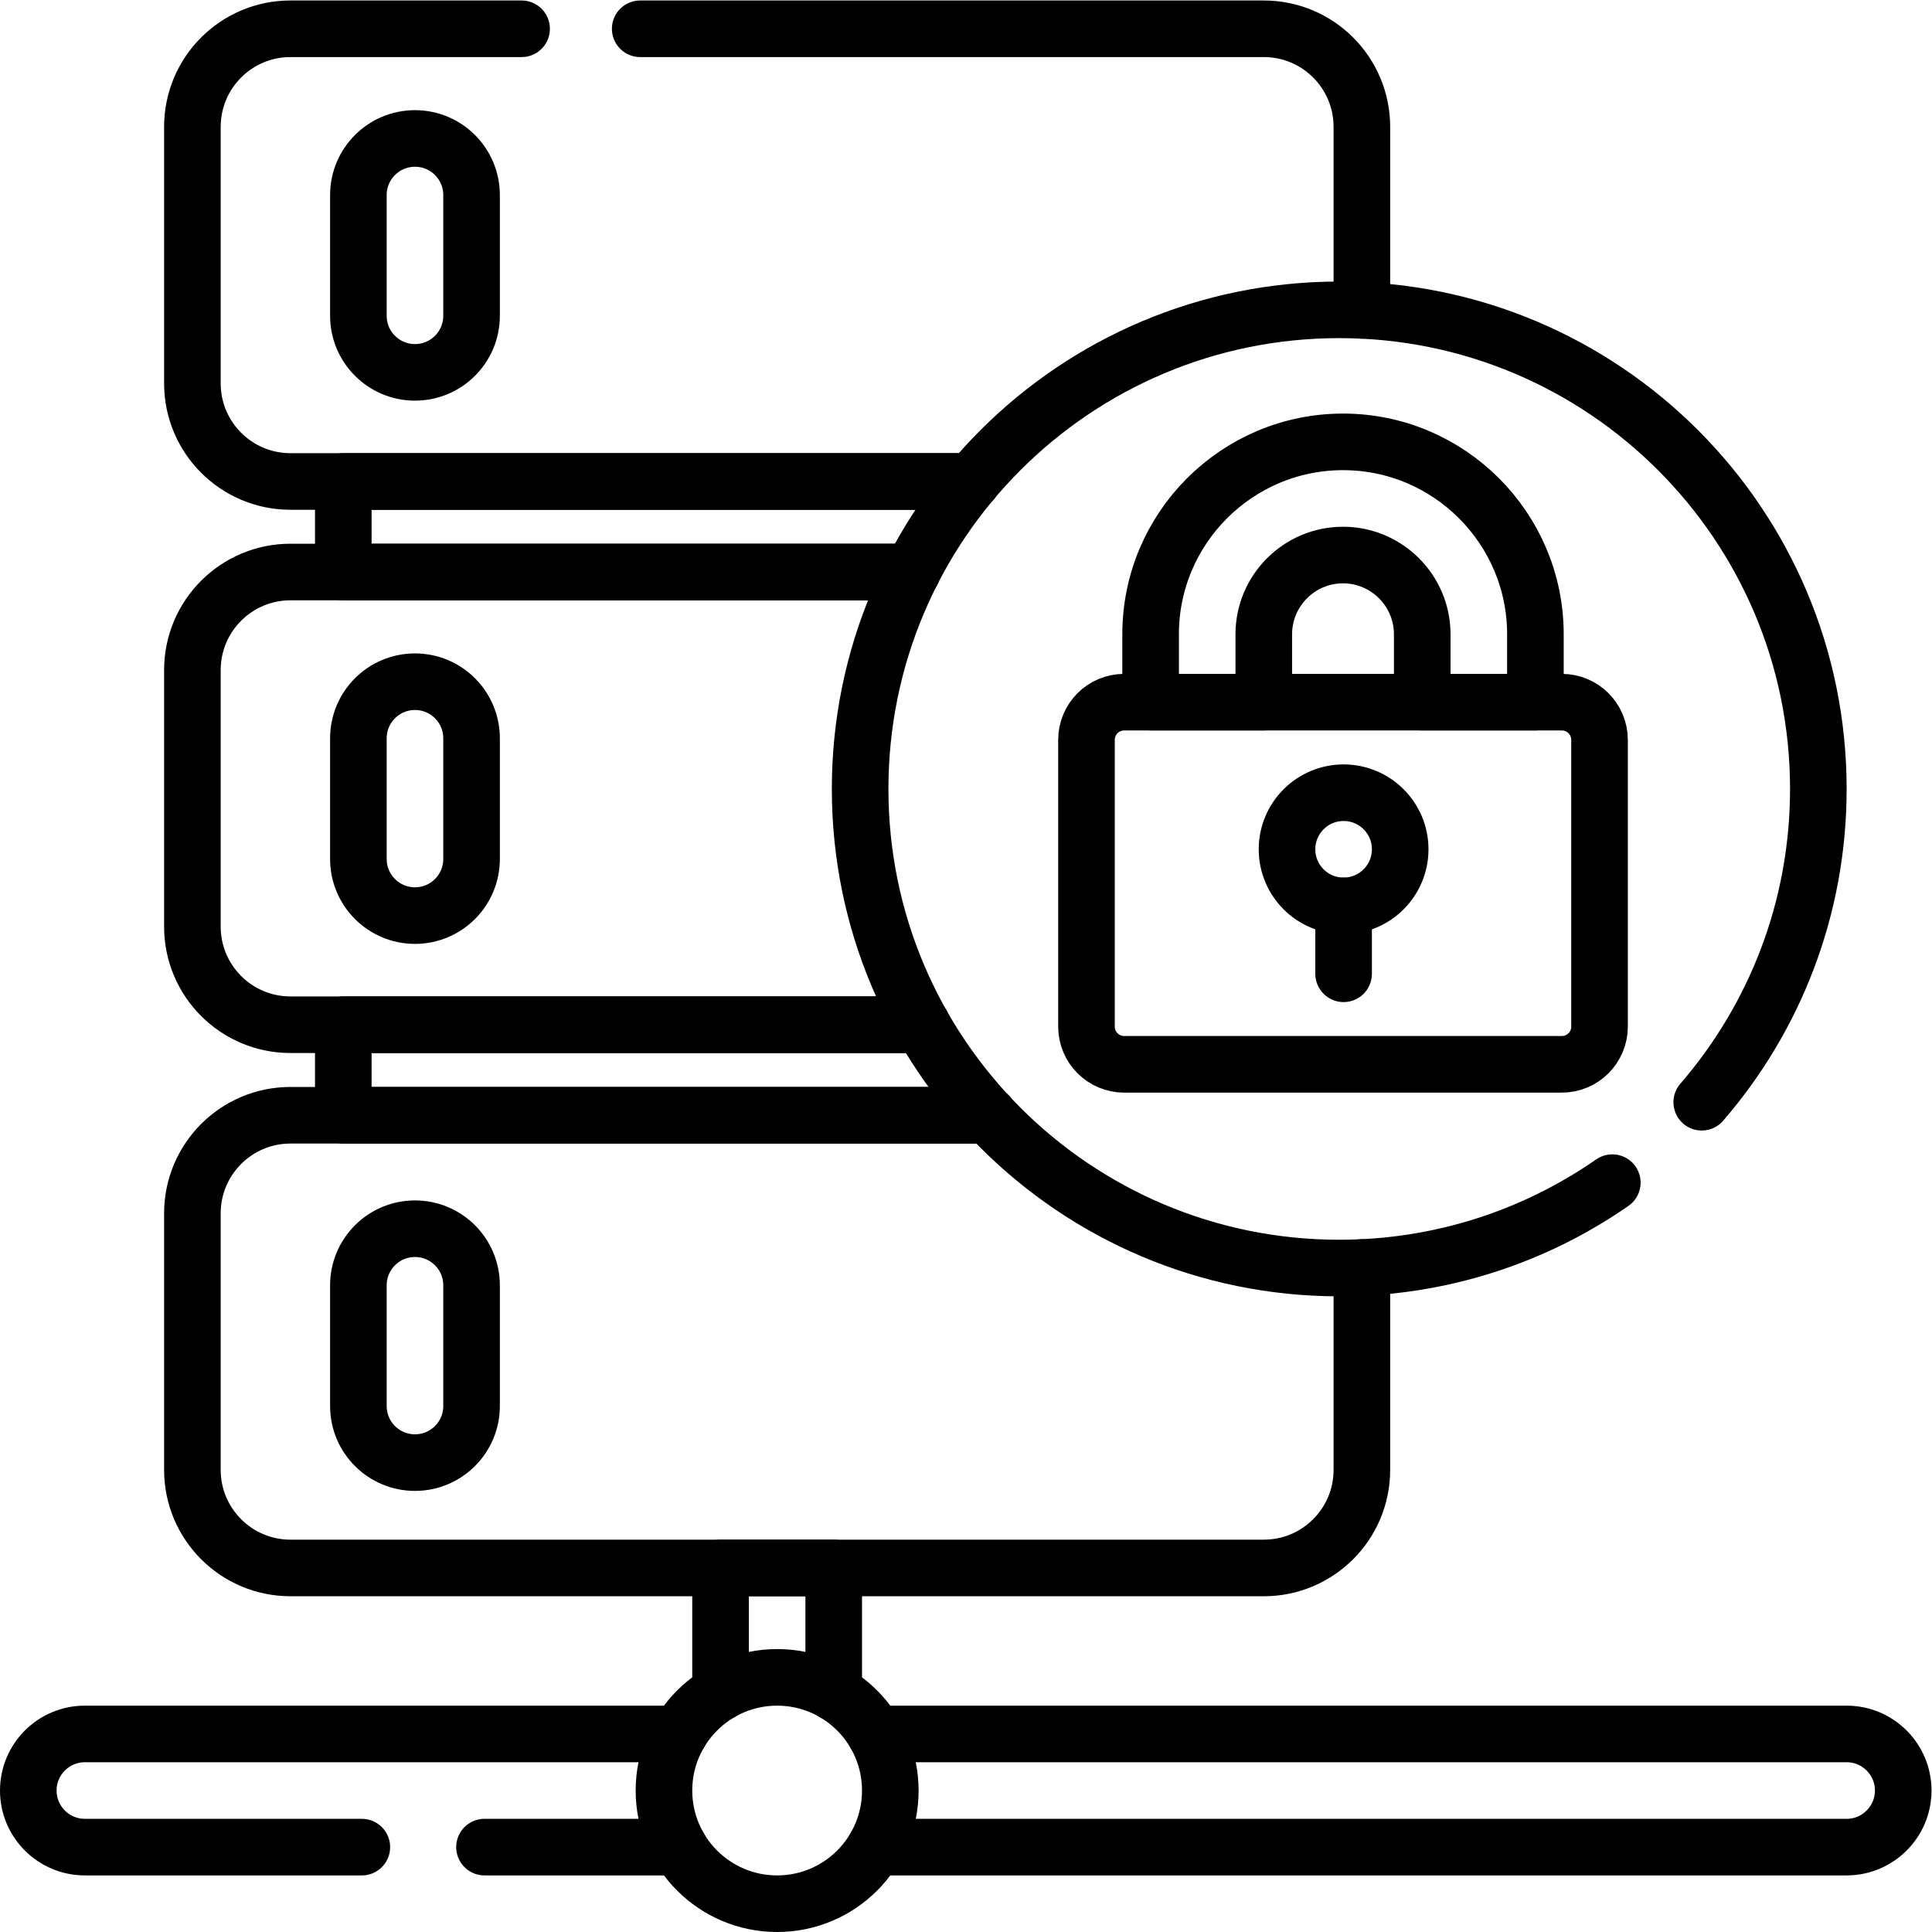
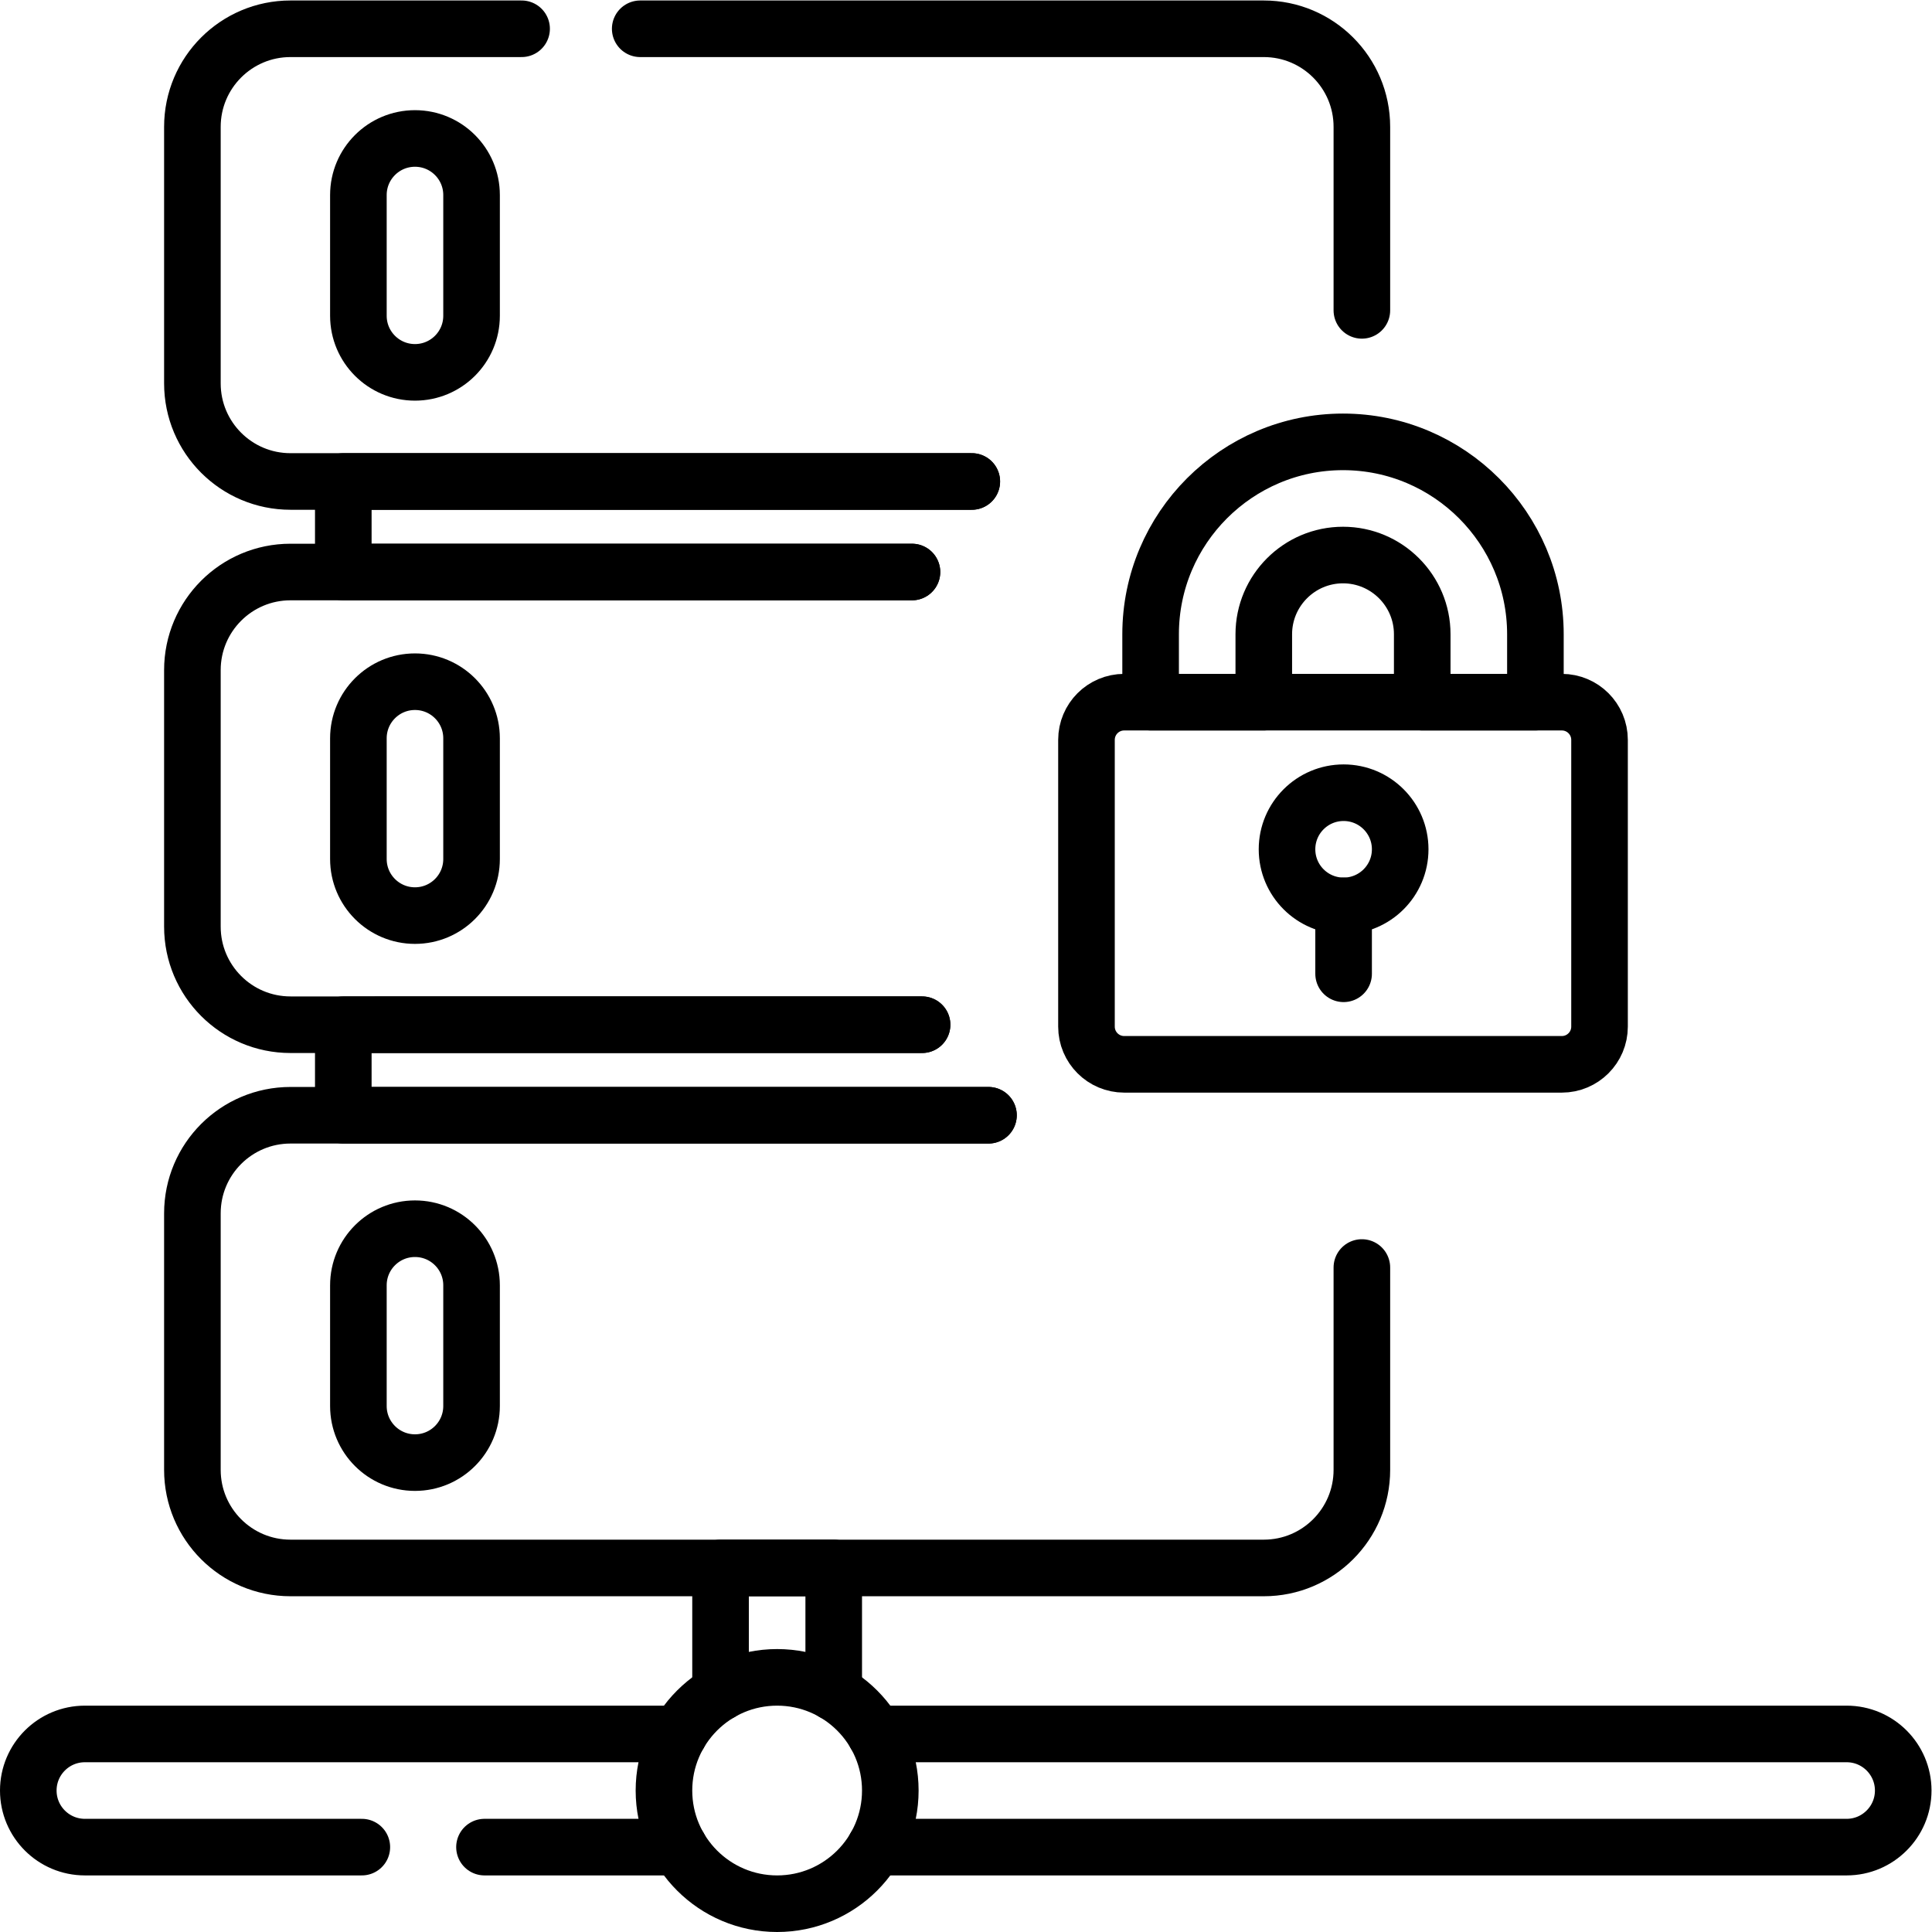
<svg xmlns="http://www.w3.org/2000/svg" version="1.1" id="svg2028" xml:space="preserve" width="682.667" height="682.667" viewBox="0 0 682.667 682.667">
  <defs id="defs2032">
    <clipPath clipPathUnits="userSpaceOnUse" id="clipPath2042">
      <path d="M 0,512 H 512 V 0 H 0 Z" id="path2040" />
    </clipPath>
  </defs>
  <g id="g2034" transform="matrix(1.333,0,0,-1.333,0,682.667)">
    <g id="g2036">
      <g id="g2038" clip-path="url(#clipPath2042)">
        <g id="g2044" transform="translate(169.705,504.5)">
          <path d="m 0,0 h 165.295 c 14.36,0 26,-11.64 26,-26 v -48.64" style="fill:none;stroke:#000000;stroke-width:15;stroke-linecap:round;stroke-linejoin:round;stroke-miterlimit:10;stroke-dasharray:none;stroke-opacity:1" id="path2046" />
        </g>
        <g id="g2048" transform="translate(257.6,384.5)">
          <path d="m 0,0 h -180.6 c -14.36,0 -26,11.64 -26,26 v 68 c 0,14.36 11.64,26 26,26 h 61.263" style="fill:none;stroke:#000000;stroke-width:15;stroke-linecap:round;stroke-linejoin:round;stroke-miterlimit:10;stroke-dasharray:none;stroke-opacity:1" id="path2050" />
        </g>
        <g id="g2052" transform="translate(241.74,360.5)">
          <path d="m 0,0 h -164.74 c -14.36,0 -26,-11.64 -26,-26 v -68 c 0,-14.36 11.64,-26 26,-26 H 2.68" style="fill:none;stroke:#000000;stroke-width:15;stroke-linecap:round;stroke-linejoin:round;stroke-miterlimit:10;stroke-dasharray:none;stroke-opacity:1" id="path2054" />
        </g>
        <g id="g2056" transform="translate(241.74,360.5)">
          <path d="M 0,0 H -150.74 V 24 H 15.86" style="fill:none;stroke:#000000;stroke-width:15;stroke-linecap:round;stroke-linejoin:round;stroke-miterlimit:10;stroke-dasharray:none;stroke-opacity:1" id="path2058" />
        </g>
        <g id="g2060" transform="translate(361,176.14)">
          <path d="m 0,0 v -53.64 c 0,-14.36 -11.64,-26 -26,-26 h -258 c -14.36,0 -26,11.64 -26,26 v 68 c 0,14.36 11.64,26 26,26 h 185.02" style="fill:none;stroke:#000000;stroke-width:15;stroke-linecap:round;stroke-linejoin:round;stroke-miterlimit:10;stroke-dasharray:none;stroke-opacity:1" id="path2062" />
        </g>
        <g id="g2064" transform="translate(244.42,240.5)">
          <path d="M 0,0 H -153.42 V -24 H 17.6" style="fill:none;stroke:#000000;stroke-width:15;stroke-linecap:round;stroke-linejoin:round;stroke-miterlimit:10;stroke-dasharray:none;stroke-opacity:1" id="path2066" />
        </g>
        <g id="g2068" transform="translate(110,413.425)">
          <path d="m 0,0 v 0 c -8.284,0 -15,6.716 -15,15 v 32 c 0,8.284 6.716,15 15,15 8.284,0 15,-6.716 15,-15 V 15 C 15,6.716 8.284,0 0,0 Z" style="fill:none;stroke:#000000;stroke-width:15;stroke-linecap:round;stroke-linejoin:round;stroke-miterlimit:10;stroke-dasharray:none;stroke-opacity:1" id="path2070" />
        </g>
        <g id="g2072" transform="translate(110,269.425)">
          <path d="m 0,0 v 0 c -8.284,0 -15,6.716 -15,15 v 32 c 0,8.284 6.716,15 15,15 8.284,0 15,-6.716 15,-15 V 15 C 15,6.716 8.284,0 0,0 Z" style="fill:none;stroke:#000000;stroke-width:15;stroke-linecap:round;stroke-linejoin:round;stroke-miterlimit:10;stroke-dasharray:none;stroke-opacity:1" id="path2074" />
        </g>
        <g id="g2076" transform="translate(110,124.425)">
          <path d="m 0,0 v 0 c -8.284,0 -15,6.716 -15,15 v 32 c 0,8.284 6.716,15 15,15 8.284,0 15,-6.716 15,-15 V 15 C 15,6.716 8.284,0 0,0 Z" style="fill:none;stroke:#000000;stroke-width:15;stroke-linecap:round;stroke-linejoin:round;stroke-miterlimit:10;stroke-dasharray:none;stroke-opacity:1" id="path2078" />
        </g>
        <g id="g2080" transform="translate(95.914,22.5)">
          <path d="m 0,0 h -73.414 c -8.284,0 -15,6.716 -15,15 0,8.284 6.716,15 15,15 h 157.53" style="fill:none;stroke:#000000;stroke-width:15;stroke-linecap:round;stroke-linejoin:round;stroke-miterlimit:10;stroke-dasharray:none;stroke-opacity:1" id="path2082" />
        </g>
        <g id="g2084" transform="translate(180.03,22.5)">
          <path d="M 0,0 H -51.604" style="fill:none;stroke:#000000;stroke-width:15;stroke-linecap:round;stroke-linejoin:round;stroke-miterlimit:10;stroke-dasharray:none;stroke-opacity:1" id="path2086" />
        </g>
        <g id="g2088" transform="translate(231.97,52.5)">
          <path d="m 0,0 h 257.53 c 8.28,0 15,-6.72 15,-15 0,-4.14 -1.68,-7.89 -4.4,-10.6 -2.71,-2.72 -6.46,-4.4 -10.6,-4.4 H 0" style="fill:none;stroke:#000000;stroke-width:15;stroke-linecap:round;stroke-linejoin:round;stroke-miterlimit:10;stroke-dasharray:none;stroke-opacity:1" id="path2090" />
        </g>
        <g id="g2092" transform="translate(191,63.47)">
          <path d="M 0,0 V 33.03 H 30 V 0" style="fill:none;stroke:#000000;stroke-width:15;stroke-linecap:round;stroke-linejoin:round;stroke-miterlimit:10;stroke-dasharray:none;stroke-opacity:1" id="path2094" />
        </g>
        <g id="g2096" transform="translate(236,37.5)">
          <path d="m 0,0 c 0,-16.568 -13.432,-30 -30,-30 -16.568,0 -30,13.432 -30,30 0,16.568 13.432,30 30,30 C -13.432,30 0,16.568 0,0 Z" style="fill:none;stroke:#000000;stroke-width:15;stroke-linecap:round;stroke-linejoin:round;stroke-miterlimit:10;stroke-dasharray:none;stroke-opacity:1" id="path2098" />
        </g>
        <g id="g2100" transform="translate(427.388,198.636)">
-           <path d="m 0,0 c -20.536,-14.271 -45.485,-22.636 -72.388,-22.636 -70.14,0 -127,56.86 -127,127 0,70.14 56.86,127 127,127 70.14,0 127,-56.86 127,-127 C 54.612,72.613 42.96,43.583 23.7,21.317" style="fill:none;stroke:#000000;stroke-width:15;stroke-linecap:round;stroke-linejoin:round;stroke-miterlimit:10;stroke-dasharray:none;stroke-opacity:1" id="path2102" />
-         </g>
+           </g>
        <g id="g2104" transform="translate(414,230)">
          <path d="m 0,0 h -116 c -5.523,0 -10,4.477 -10,10 v 76 c 0,5.523 4.477,10 10,10 H 0 C 5.523,96 10,91.523 10,86 V 10 C 10,4.477 5.523,0 0,0 Z" style="fill:none;stroke:#000000;stroke-width:15;stroke-linecap:round;stroke-linejoin:round;stroke-miterlimit:10;stroke-dasharray:none;stroke-opacity:1" id="path2106" />
        </g>
        <g id="g2108" transform="translate(356,395)">
          <path d="m 0,0 c -28.122,0 -51,-22.878 -51,-51 v -18 h 30 v 18 c 0,11.58 9.42,21 21,21 11.58,0 21,-9.42 21,-21 v -18 h 30 v 18 C 51,-22.878 28.122,0 0,0 Z" style="fill:none;stroke:#000000;stroke-width:15;stroke-linecap:round;stroke-linejoin:round;stroke-miterlimit:10;stroke-dasharray:none;stroke-opacity:1" id="path2110" />
        </g>
        <g id="g2112" transform="translate(371.158,287)">
          <path d="m 0,0 c 0,-8.284 -6.716,-15 -15,-15 -8.284,0 -15,6.716 -15,15 0,8.284 6.716,15 15,15 C -6.716,15 0,8.284 0,0 Z" style="fill:none;stroke:#000000;stroke-width:15;stroke-linecap:round;stroke-linejoin:round;stroke-miterlimit:10;stroke-dasharray:none;stroke-opacity:1" id="path2114" />
        </g>
        <g id="g2116" transform="translate(356.158,272)">
          <path d="M 0,0 V -18" style="fill:none;stroke:#000000;stroke-width:15;stroke-linecap:round;stroke-linejoin:round;stroke-miterlimit:10;stroke-dasharray:none;stroke-opacity:1" id="path2118" />
        </g>
      </g>
    </g>
  </g>
</svg>